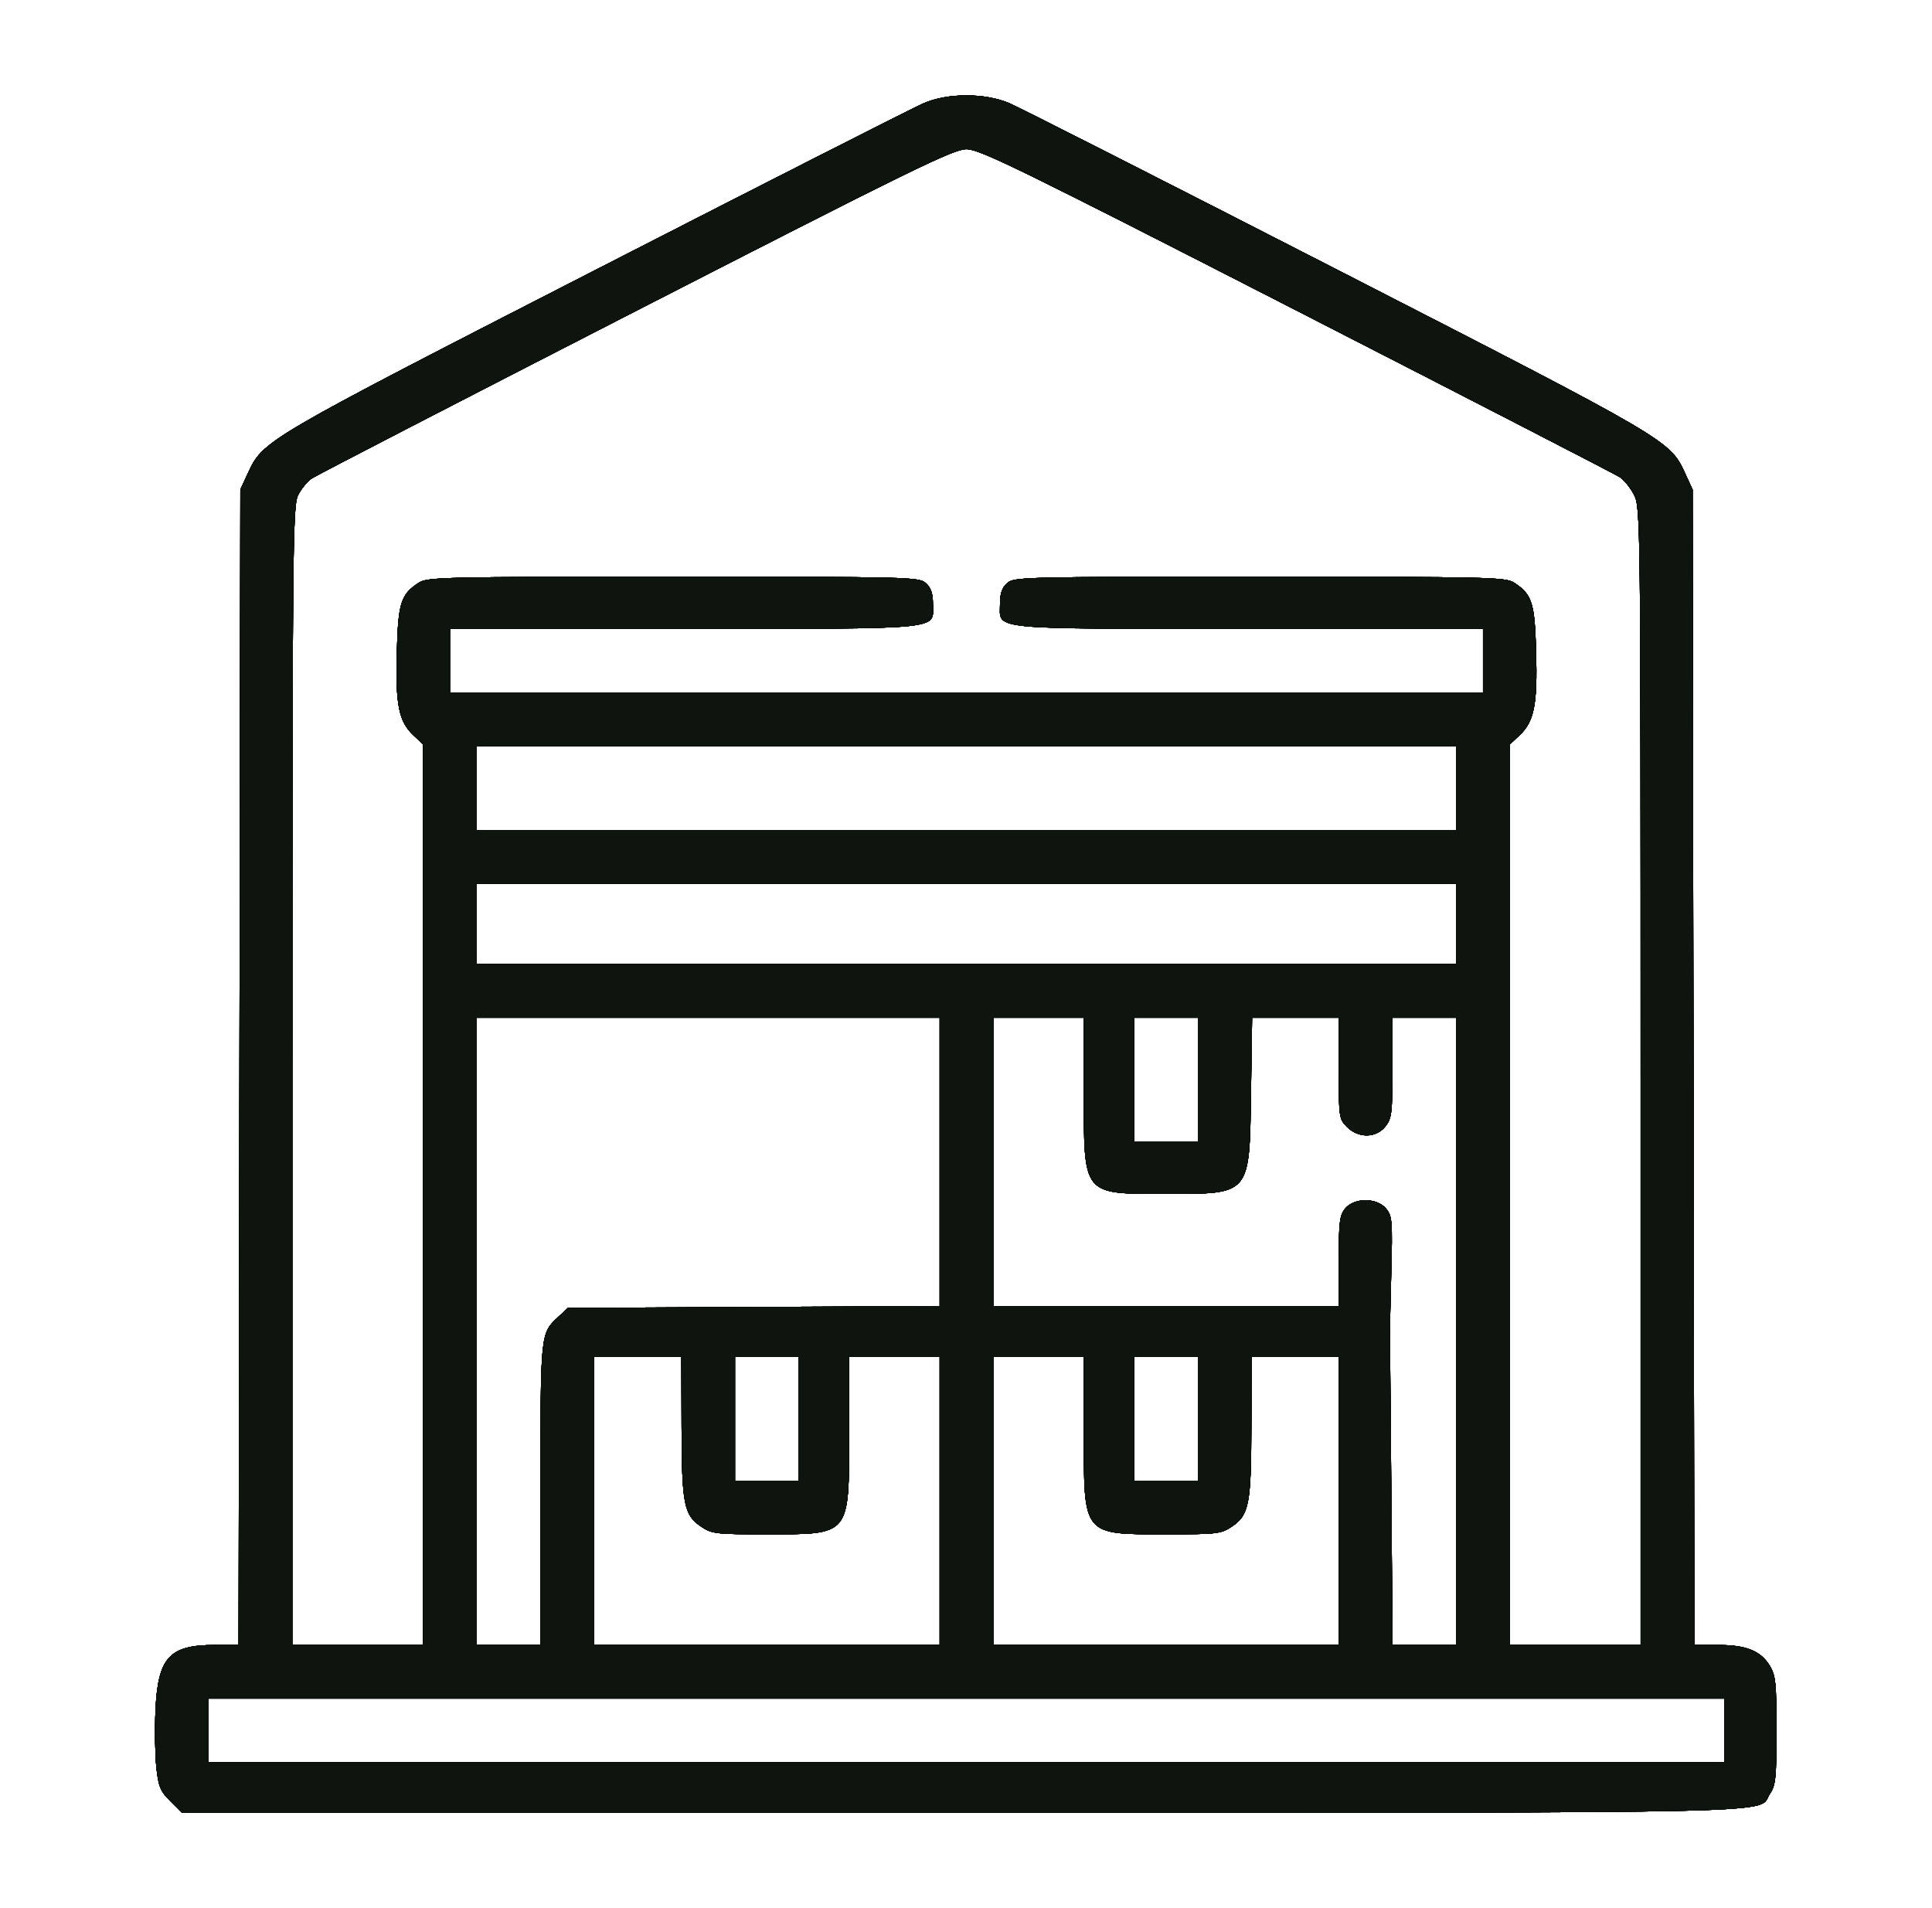
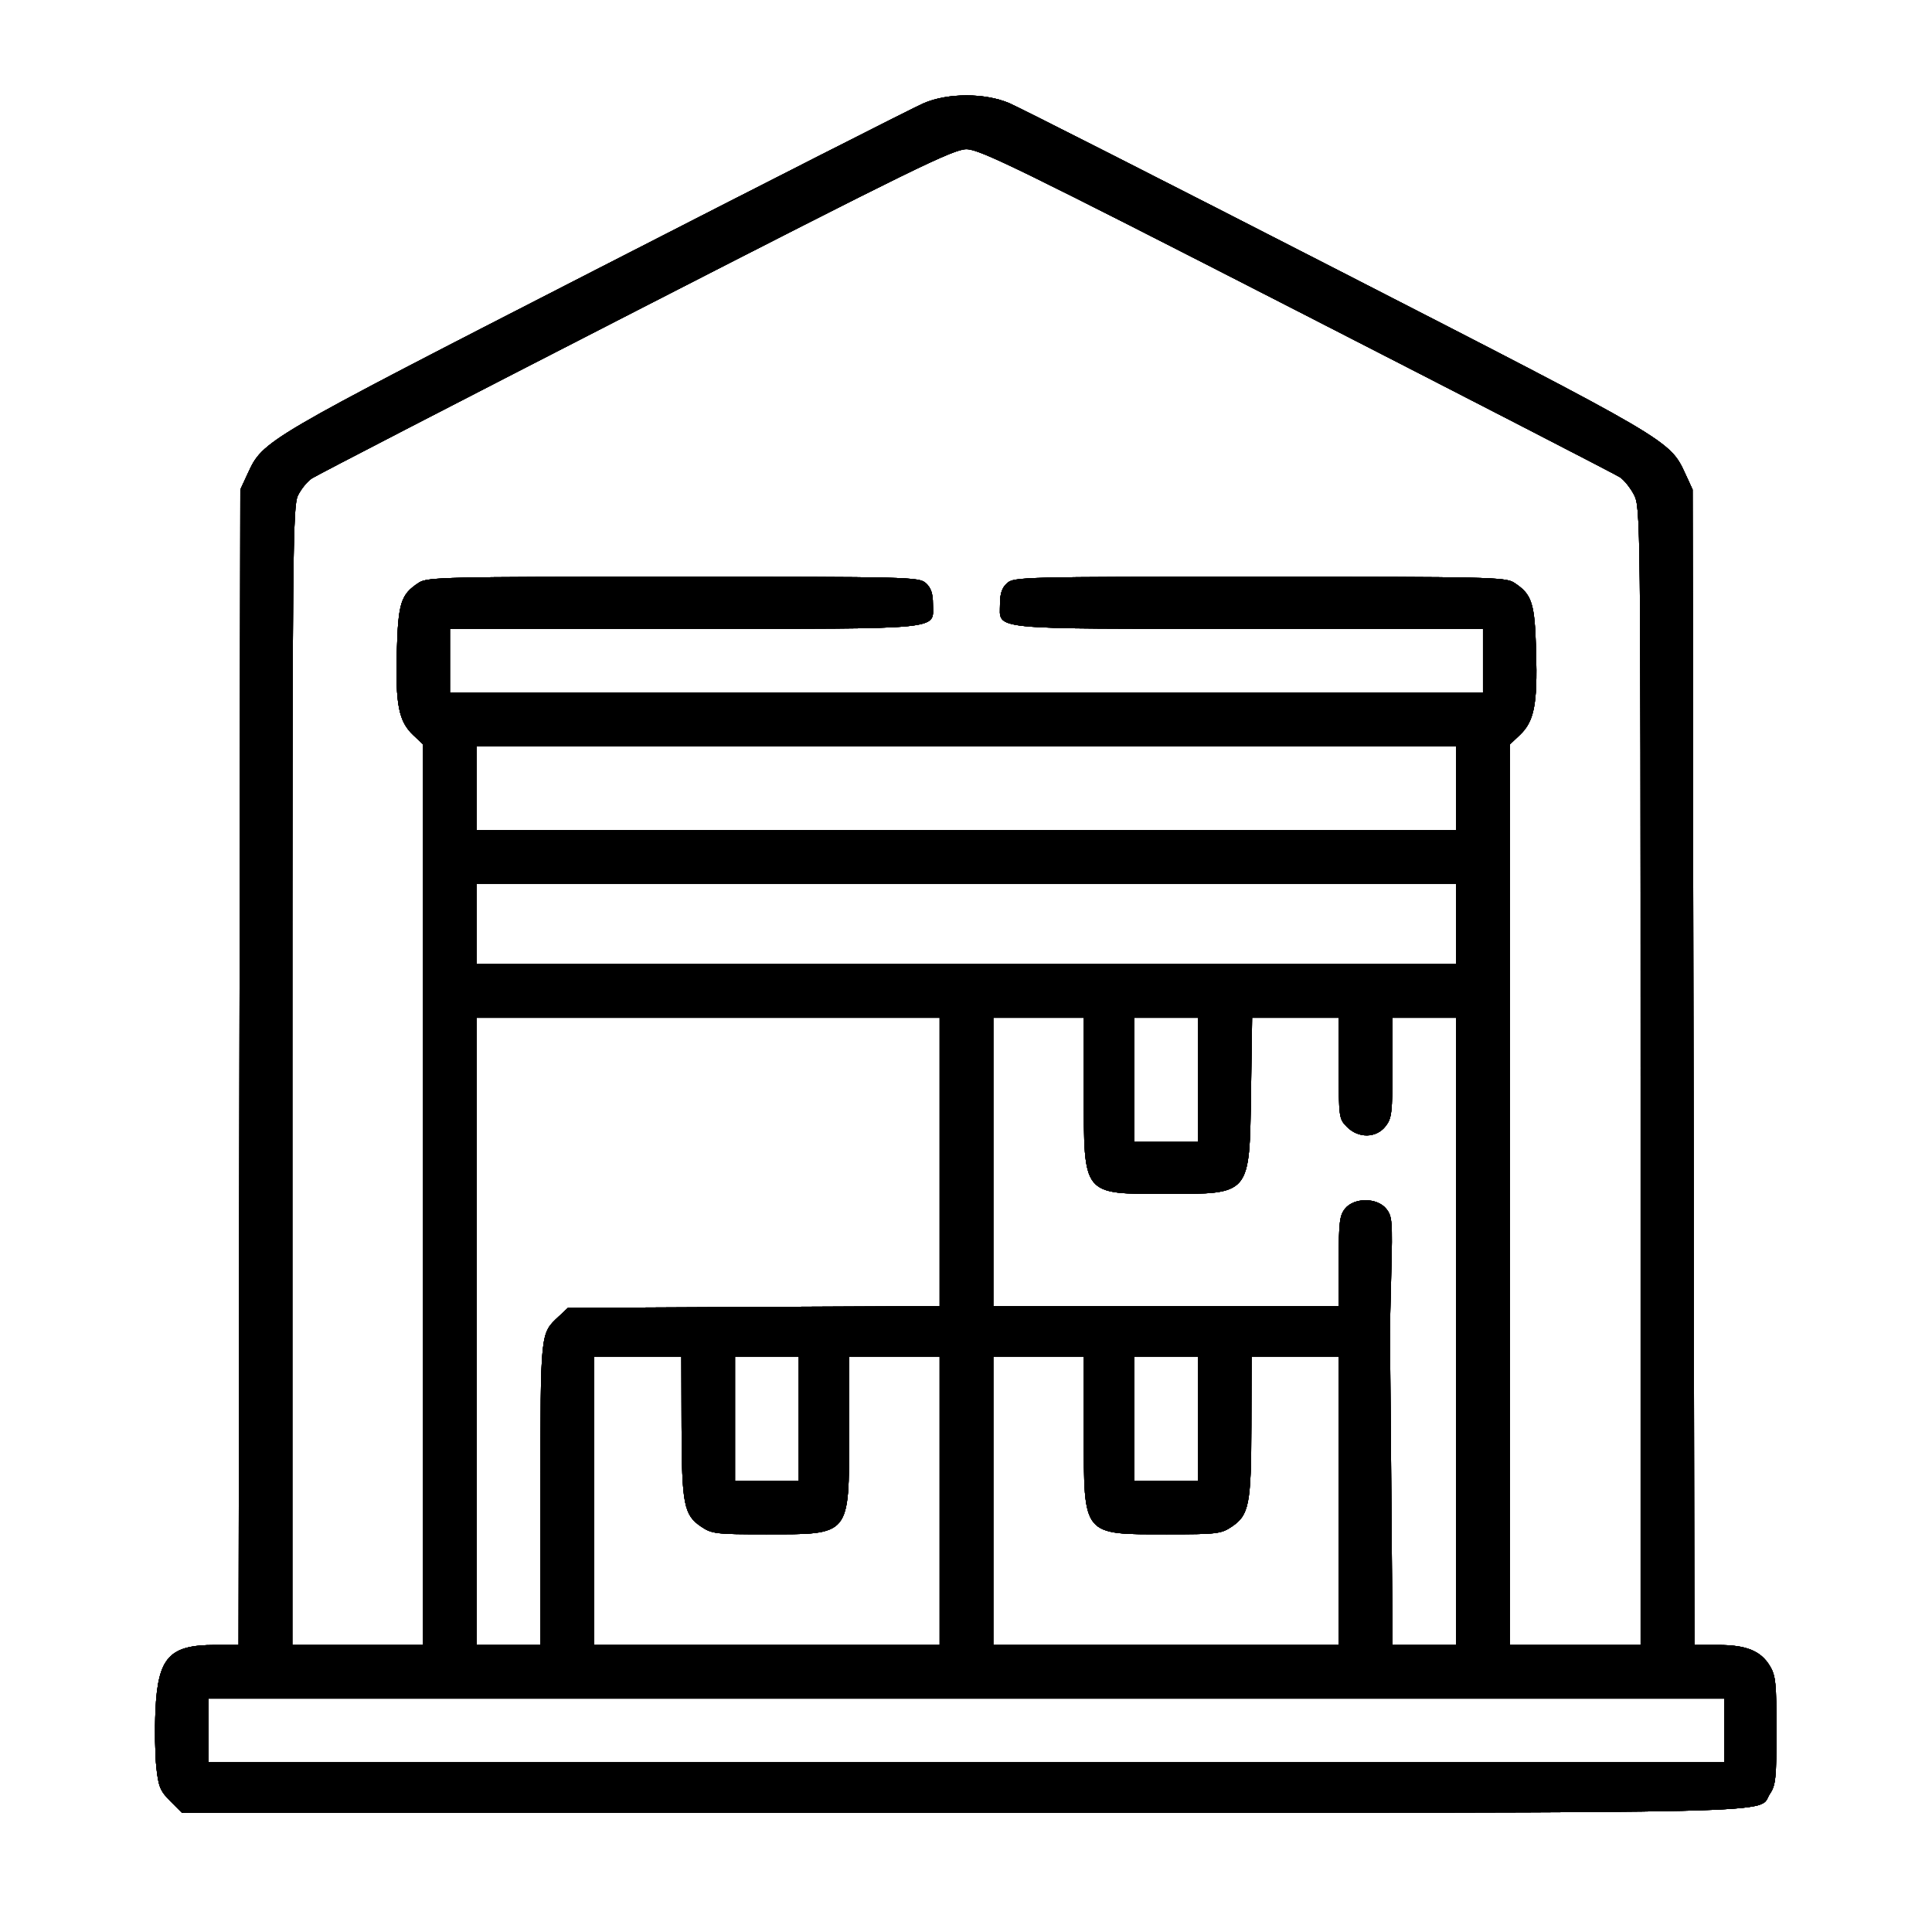
<svg xmlns="http://www.w3.org/2000/svg" width="81" height="80" viewBox="0 0 81 80" fill="none">
  <path fill-rule="evenodd" clip-rule="evenodd" d="M38.734 4.324C38.332 4.495 32.139 7.641 24.971 11.315C10.993 18.48 11.032 18.457 10.383 19.862L10.076 20.526L10.039 44.747L10.003 68.968H9.006C7.092 68.968 6.618 69.494 6.518 71.724C6.483 72.514 6.5 73.58 6.555 74.094C6.642 74.907 6.718 75.093 7.14 75.514L7.625 75.999H40.391C76.196 75.999 73.627 76.06 74.212 75.198C74.446 74.852 74.479 74.532 74.479 72.554C74.479 70.57 74.446 70.25 74.204 69.849C73.819 69.213 73.216 68.968 72.033 68.968H71.037L71 44.747L70.963 20.526L70.657 19.862C70.007 18.456 70.05 18.48 56.075 11.315C48.91 7.641 42.717 4.495 42.311 4.324C41.292 3.892 39.745 3.892 38.734 4.324ZM54.365 13.024C61.638 16.749 67.734 19.89 67.913 20.006C68.091 20.122 68.36 20.458 68.511 20.752C68.778 21.276 68.784 21.801 68.784 45.128V68.968H66.042H63.3V50.09V31.212L63.719 30.816C64.322 30.246 64.463 29.533 64.402 27.336C64.346 25.27 64.236 24.925 63.48 24.43C63.127 24.198 62.405 24.182 52.809 24.182C42.886 24.182 42.507 24.191 42.222 24.45C42.009 24.642 41.926 24.886 41.926 25.32C41.926 26.425 41.284 26.361 52.363 26.361H62.175V27.697V29.033H40.52H18.865V27.697V26.361H28.677C39.756 26.361 39.114 26.425 39.114 25.32C39.114 24.886 39.031 24.642 38.818 24.45C38.532 24.191 38.153 24.182 28.23 24.182C18.634 24.182 17.913 24.198 17.56 24.43C16.803 24.925 16.694 25.27 16.637 27.336C16.577 29.533 16.717 30.246 17.321 30.816L17.74 31.212V50.09V68.968H14.998H12.256V45.12C12.256 23.252 12.275 21.231 12.488 20.782C12.615 20.514 12.879 20.188 13.074 20.058C13.269 19.928 19.382 16.77 26.658 13.04C38.233 7.106 39.965 6.258 40.514 6.255C41.067 6.253 42.705 7.053 54.365 13.024ZM61.05 33.041V34.798H40.52H19.99V33.041V31.283H40.52H61.05V33.041ZM61.05 38.736V40.423H40.52H19.99V38.736V37.048H40.52H61.05V38.736ZM39.395 48.716V54.759L31.602 54.797L23.809 54.836L23.433 55.188C22.647 55.922 22.661 55.785 22.661 62.633V68.968H21.325H19.99V55.821V42.673H29.692H39.395V48.716ZM45.441 45.773C45.441 50.153 45.362 50.055 48.886 50.055C52.447 50.055 52.384 50.13 52.449 45.801L52.495 42.673H54.312H56.128V44.788C56.128 46.847 56.138 46.913 56.473 47.249C56.957 47.733 57.695 47.721 58.087 47.224C58.352 46.887 58.378 46.665 58.378 44.763V42.673H59.714H61.05V55.821V68.968H59.717H58.384L58.331 62.465C58.302 58.888 58.277 55.898 58.274 55.821C58.272 55.743 58.297 54.63 58.33 53.348C58.386 51.199 58.369 50.99 58.118 50.679C57.736 50.207 56.774 50.203 56.394 50.672C56.163 50.958 56.128 51.245 56.128 52.883V54.766H48.886H41.645V48.719V42.673H43.543H45.441V45.773ZM50.222 45.274V47.876H48.886H47.551V45.274V42.673H48.886H50.222V45.274ZM28.575 59.793C28.584 63.074 28.671 63.519 29.397 64.007C29.845 64.308 30.015 64.328 32.111 64.328C35.675 64.328 35.598 64.422 35.598 60.078V56.875H37.496H39.395V62.922V68.968H32.153H24.911V62.922V56.875H26.739H28.567L28.575 59.793ZM33.489 59.477V62.078H32.153H30.817V59.477V56.875H32.153H33.489V59.477ZM45.441 60.078C45.441 64.422 45.364 64.328 48.929 64.328C51.025 64.328 51.195 64.308 51.643 64.007C52.369 63.519 52.455 63.074 52.464 59.793L52.472 56.875H54.3H56.128V62.922V68.968H48.886H41.645V62.922V56.875H43.543H45.441V60.078ZM50.222 59.477V62.078H48.886H47.551V59.477V56.875H48.886H50.222V59.477ZM72.299 72.554V73.89H40.52H8.74V72.554V71.218H40.52H72.299V72.554Z" fill="black" />
  <path fill-rule="evenodd" clip-rule="evenodd" d="M38.734 4.324C38.332 4.495 32.139 7.641 24.971 11.315C10.993 18.48 11.032 18.457 10.383 19.862L10.076 20.526L10.039 44.747L10.003 68.968H9.006C7.092 68.968 6.618 69.494 6.518 71.724C6.483 72.514 6.5 73.58 6.555 74.094C6.642 74.907 6.718 75.093 7.14 75.514L7.625 75.999H40.391C76.196 75.999 73.627 76.06 74.212 75.198C74.446 74.852 74.479 74.532 74.479 72.554C74.479 70.57 74.446 70.25 74.204 69.849C73.819 69.213 73.216 68.968 72.033 68.968H71.037L71 44.747L70.963 20.526L70.657 19.862C70.007 18.456 70.05 18.48 56.075 11.315C48.91 7.641 42.717 4.495 42.311 4.324C41.292 3.892 39.745 3.892 38.734 4.324ZM54.365 13.024C61.638 16.749 67.734 19.89 67.913 20.006C68.091 20.122 68.36 20.458 68.511 20.752C68.778 21.276 68.784 21.801 68.784 45.128V68.968H66.042H63.3V50.09V31.212L63.719 30.816C64.322 30.246 64.463 29.533 64.402 27.336C64.346 25.27 64.236 24.925 63.48 24.43C63.127 24.198 62.405 24.182 52.809 24.182C42.886 24.182 42.507 24.191 42.222 24.45C42.009 24.642 41.926 24.886 41.926 25.32C41.926 26.425 41.284 26.361 52.363 26.361H62.175V27.697V29.033H40.52H18.865V27.697V26.361H28.677C39.756 26.361 39.114 26.425 39.114 25.32C39.114 24.886 39.031 24.642 38.818 24.45C38.532 24.191 38.153 24.182 28.23 24.182C18.634 24.182 17.913 24.198 17.56 24.43C16.803 24.925 16.694 25.27 16.637 27.336C16.577 29.533 16.717 30.246 17.321 30.816L17.74 31.212V50.09V68.968H14.998H12.256V45.12C12.256 23.252 12.275 21.231 12.488 20.782C12.615 20.514 12.879 20.188 13.074 20.058C13.269 19.928 19.382 16.77 26.658 13.04C38.233 7.106 39.965 6.258 40.514 6.255C41.067 6.253 42.705 7.053 54.365 13.024ZM61.05 33.041V34.798H40.52H19.99V33.041V31.283H40.52H61.05V33.041ZM61.05 38.736V40.423H40.52H19.99V38.736V37.048H40.52H61.05V38.736ZM39.395 48.716V54.759L31.602 54.797L23.809 54.836L23.433 55.188C22.647 55.922 22.661 55.785 22.661 62.633V68.968H21.325H19.99V55.821V42.673H29.692H39.395V48.716ZM45.441 45.773C45.441 50.153 45.362 50.055 48.886 50.055C52.447 50.055 52.384 50.13 52.449 45.801L52.495 42.673H54.312H56.128V44.788C56.128 46.847 56.138 46.913 56.473 47.249C56.957 47.733 57.695 47.721 58.087 47.224C58.352 46.887 58.378 46.665 58.378 44.763V42.673H59.714H61.05V55.821V68.968H59.717H58.384L58.331 62.465C58.302 58.888 58.277 55.898 58.274 55.821C58.272 55.743 58.297 54.63 58.33 53.348C58.386 51.199 58.369 50.99 58.118 50.679C57.736 50.207 56.774 50.203 56.394 50.672C56.163 50.958 56.128 51.245 56.128 52.883V54.766H48.886H41.645V48.719V42.673H43.543H45.441V45.773ZM50.222 45.274V47.876H48.886H47.551V45.274V42.673H48.886H50.222V45.274ZM28.575 59.793C28.584 63.074 28.671 63.519 29.397 64.007C29.845 64.308 30.015 64.328 32.111 64.328C35.675 64.328 35.598 64.422 35.598 60.078V56.875H37.496H39.395V62.922V68.968H32.153H24.911V62.922V56.875H26.739H28.567L28.575 59.793ZM33.489 59.477V62.078H32.153H30.817V59.477V56.875H32.153H33.489V59.477ZM45.441 60.078C45.441 64.422 45.364 64.328 48.929 64.328C51.025 64.328 51.195 64.308 51.643 64.007C52.369 63.519 52.455 63.074 52.464 59.793L52.472 56.875H54.3H56.128V62.922V68.968H48.886H41.645V62.922V56.875H43.543H45.441V60.078ZM50.222 59.477V62.078H48.886H47.551V59.477V56.875H48.886H50.222V59.477ZM72.299 72.554V73.89H40.52H8.74V72.554V71.218H40.52H72.299V72.554Z" fill="black" />
  <path fill-rule="evenodd" clip-rule="evenodd" d="M38.734 4.324C38.332 4.495 32.139 7.641 24.971 11.315C10.993 18.48 11.032 18.457 10.383 19.862L10.076 20.526L10.039 44.747L10.003 68.968H9.006C7.092 68.968 6.618 69.494 6.518 71.724C6.483 72.514 6.5 73.58 6.555 74.094C6.642 74.907 6.718 75.093 7.14 75.514L7.625 75.999H40.391C76.196 75.999 73.627 76.06 74.212 75.198C74.446 74.852 74.479 74.532 74.479 72.554C74.479 70.57 74.446 70.25 74.204 69.849C73.819 69.213 73.216 68.968 72.033 68.968H71.037L71 44.747L70.963 20.526L70.657 19.862C70.007 18.456 70.05 18.48 56.075 11.315C48.91 7.641 42.717 4.495 42.311 4.324C41.292 3.892 39.745 3.892 38.734 4.324ZM54.365 13.024C61.638 16.749 67.734 19.89 67.913 20.006C68.091 20.122 68.36 20.458 68.511 20.752C68.778 21.276 68.784 21.801 68.784 45.128V68.968H66.042H63.3V50.09V31.212L63.719 30.816C64.322 30.246 64.463 29.533 64.402 27.336C64.346 25.27 64.236 24.925 63.48 24.43C63.127 24.198 62.405 24.182 52.809 24.182C42.886 24.182 42.507 24.191 42.222 24.45C42.009 24.642 41.926 24.886 41.926 25.32C41.926 26.425 41.284 26.361 52.363 26.361H62.175V27.697V29.033H40.52H18.865V27.697V26.361H28.677C39.756 26.361 39.114 26.425 39.114 25.32C39.114 24.886 39.031 24.642 38.818 24.45C38.532 24.191 38.153 24.182 28.23 24.182C18.634 24.182 17.913 24.198 17.56 24.43C16.803 24.925 16.694 25.27 16.637 27.336C16.577 29.533 16.717 30.246 17.321 30.816L17.74 31.212V50.09V68.968H14.998H12.256V45.12C12.256 23.252 12.275 21.231 12.488 20.782C12.615 20.514 12.879 20.188 13.074 20.058C13.269 19.928 19.382 16.77 26.658 13.04C38.233 7.106 39.965 6.258 40.514 6.255C41.067 6.253 42.705 7.053 54.365 13.024ZM61.05 33.041V34.798H40.52H19.99V33.041V31.283H40.52H61.05V33.041ZM61.05 38.736V40.423H40.52H19.99V38.736V37.048H40.52H61.05V38.736ZM39.395 48.716V54.759L31.602 54.797L23.809 54.836L23.433 55.188C22.647 55.922 22.661 55.785 22.661 62.633V68.968H21.325H19.99V55.821V42.673H29.692H39.395V48.716ZM45.441 45.773C45.441 50.153 45.362 50.055 48.886 50.055C52.447 50.055 52.384 50.13 52.449 45.801L52.495 42.673H54.312H56.128V44.788C56.128 46.847 56.138 46.913 56.473 47.249C56.957 47.733 57.695 47.721 58.087 47.224C58.352 46.887 58.378 46.665 58.378 44.763V42.673H59.714H61.05V55.821V68.968H59.717H58.384L58.331 62.465C58.302 58.888 58.277 55.898 58.274 55.821C58.272 55.743 58.297 54.63 58.33 53.348C58.386 51.199 58.369 50.99 58.118 50.679C57.736 50.207 56.774 50.203 56.394 50.672C56.163 50.958 56.128 51.245 56.128 52.883V54.766H48.886H41.645V48.719V42.673H43.543H45.441V45.773ZM50.222 45.274V47.876H48.886H47.551V45.274V42.673H48.886H50.222V45.274ZM28.575 59.793C28.584 63.074 28.671 63.519 29.397 64.007C29.845 64.308 30.015 64.328 32.111 64.328C35.675 64.328 35.598 64.422 35.598 60.078V56.875H37.496H39.395V62.922V68.968H32.153H24.911V62.922V56.875H26.739H28.567L28.575 59.793ZM33.489 59.477V62.078H32.153H30.817V59.477V56.875H32.153H33.489V59.477ZM45.441 60.078C45.441 64.422 45.364 64.328 48.929 64.328C51.025 64.328 51.195 64.308 51.643 64.007C52.369 63.519 52.455 63.074 52.464 59.793L52.472 56.875H54.3H56.128V62.922V68.968H48.886H41.645V62.922V56.875H43.543H45.441V60.078ZM50.222 59.477V62.078H48.886H47.551V59.477V56.875H48.886H50.222V59.477ZM72.299 72.554V73.89H40.52H8.74V72.554V71.218H40.52H72.299V72.554Z" fill="black" />
  <path fill-rule="evenodd" clip-rule="evenodd" d="M38.734 4.324C38.332 4.495 32.139 7.641 24.971 11.315C10.993 18.48 11.032 18.457 10.383 19.862L10.076 20.526L10.039 44.747L10.003 68.968H9.006C7.092 68.968 6.618 69.494 6.518 71.724C6.483 72.514 6.5 73.58 6.555 74.094C6.642 74.907 6.718 75.093 7.14 75.514L7.625 75.999H40.391C76.196 75.999 73.627 76.06 74.212 75.198C74.446 74.852 74.479 74.532 74.479 72.554C74.479 70.57 74.446 70.25 74.204 69.849C73.819 69.213 73.216 68.968 72.033 68.968H71.037L71 44.747L70.963 20.526L70.657 19.862C70.007 18.456 70.05 18.48 56.075 11.315C48.91 7.641 42.717 4.495 42.311 4.324C41.292 3.892 39.745 3.892 38.734 4.324ZM54.365 13.024C61.638 16.749 67.734 19.89 67.913 20.006C68.091 20.122 68.36 20.458 68.511 20.752C68.778 21.276 68.784 21.801 68.784 45.128V68.968H66.042H63.3V50.09V31.212L63.719 30.816C64.322 30.246 64.463 29.533 64.402 27.336C64.346 25.27 64.236 24.925 63.48 24.43C63.127 24.198 62.405 24.182 52.809 24.182C42.886 24.182 42.507 24.191 42.222 24.45C42.009 24.642 41.926 24.886 41.926 25.32C41.926 26.425 41.284 26.361 52.363 26.361H62.175V27.697V29.033H40.52H18.865V27.697V26.361H28.677C39.756 26.361 39.114 26.425 39.114 25.32C39.114 24.886 39.031 24.642 38.818 24.45C38.532 24.191 38.153 24.182 28.23 24.182C18.634 24.182 17.913 24.198 17.56 24.43C16.803 24.925 16.694 25.27 16.637 27.336C16.577 29.533 16.717 30.246 17.321 30.816L17.74 31.212V50.09V68.968H14.998H12.256V45.12C12.256 23.252 12.275 21.231 12.488 20.782C12.615 20.514 12.879 20.188 13.074 20.058C13.269 19.928 19.382 16.77 26.658 13.04C38.233 7.106 39.965 6.258 40.514 6.255C41.067 6.253 42.705 7.053 54.365 13.024ZM61.05 33.041V34.798H40.52H19.99V33.041V31.283H40.52H61.05V33.041ZM61.05 38.736V40.423H40.52H19.99V38.736V37.048H40.52H61.05V38.736ZM39.395 48.716V54.759L31.602 54.797L23.809 54.836L23.433 55.188C22.647 55.922 22.661 55.785 22.661 62.633V68.968H21.325H19.99V55.821V42.673H29.692H39.395V48.716ZM45.441 45.773C45.441 50.153 45.362 50.055 48.886 50.055C52.447 50.055 52.384 50.13 52.449 45.801L52.495 42.673H54.312H56.128V44.788C56.128 46.847 56.138 46.913 56.473 47.249C56.957 47.733 57.695 47.721 58.087 47.224C58.352 46.887 58.378 46.665 58.378 44.763V42.673H59.714H61.05V55.821V68.968H59.717H58.384L58.331 62.465C58.302 58.888 58.277 55.898 58.274 55.821C58.272 55.743 58.297 54.63 58.33 53.348C58.386 51.199 58.369 50.99 58.118 50.679C57.736 50.207 56.774 50.203 56.394 50.672C56.163 50.958 56.128 51.245 56.128 52.883V54.766H48.886H41.645V48.719V42.673H43.543H45.441V45.773ZM50.222 45.274V47.876H48.886H47.551V45.274V42.673H48.886H50.222V45.274ZM28.575 59.793C28.584 63.074 28.671 63.519 29.397 64.007C29.845 64.308 30.015 64.328 32.111 64.328C35.675 64.328 35.598 64.422 35.598 60.078V56.875H37.496H39.395V62.922V68.968H32.153H24.911V62.922V56.875H26.739H28.567L28.575 59.793ZM33.489 59.477V62.078H32.153H30.817V59.477V56.875H32.153H33.489V59.477ZM45.441 60.078C45.441 64.422 45.364 64.328 48.929 64.328C51.025 64.328 51.195 64.308 51.643 64.007C52.369 63.519 52.455 63.074 52.464 59.793L52.472 56.875H54.3H56.128V62.922V68.968H48.886H41.645V62.922V56.875H43.543H45.441V60.078ZM50.222 59.477V62.078H48.886H47.551V59.477V56.875H48.886H50.222V59.477ZM72.299 72.554V73.89H40.52H8.74V72.554V71.218H40.52H72.299V72.554Z" fill="black" />
-   <path fill-rule="evenodd" clip-rule="evenodd" d="M38.734 4.324C38.332 4.495 32.139 7.641 24.971 11.315C10.993 18.48 11.032 18.457 10.383 19.862L10.076 20.526L10.039 44.747L10.003 68.968H9.006C7.092 68.968 6.618 69.494 6.518 71.724C6.483 72.514 6.5 73.58 6.555 74.094C6.642 74.907 6.718 75.093 7.14 75.514L7.625 75.999H40.391C76.196 75.999 73.627 76.06 74.212 75.198C74.446 74.852 74.479 74.532 74.479 72.554C74.479 70.57 74.446 70.25 74.204 69.849C73.819 69.213 73.216 68.968 72.033 68.968H71.037L71 44.747L70.963 20.526L70.657 19.862C70.007 18.456 70.05 18.48 56.075 11.315C48.91 7.641 42.717 4.495 42.311 4.324C41.292 3.892 39.745 3.892 38.734 4.324ZM54.365 13.024C61.638 16.749 67.734 19.89 67.913 20.006C68.091 20.122 68.36 20.458 68.511 20.752C68.778 21.276 68.784 21.801 68.784 45.128V68.968H66.042H63.3V50.09V31.212L63.719 30.816C64.322 30.246 64.463 29.533 64.402 27.336C64.346 25.27 64.236 24.925 63.48 24.43C63.127 24.198 62.405 24.182 52.809 24.182C42.886 24.182 42.507 24.191 42.222 24.45C42.009 24.642 41.926 24.886 41.926 25.32C41.926 26.425 41.284 26.361 52.363 26.361H62.175V27.697V29.033H40.52H18.865V27.697V26.361H28.677C39.756 26.361 39.114 26.425 39.114 25.32C39.114 24.886 39.031 24.642 38.818 24.45C38.532 24.191 38.153 24.182 28.23 24.182C18.634 24.182 17.913 24.198 17.56 24.43C16.803 24.925 16.694 25.27 16.637 27.336C16.577 29.533 16.717 30.246 17.321 30.816L17.74 31.212V50.09V68.968H14.998H12.256V45.12C12.256 23.252 12.275 21.231 12.488 20.782C12.615 20.514 12.879 20.188 13.074 20.058C13.269 19.928 19.382 16.77 26.658 13.04C38.233 7.106 39.965 6.258 40.514 6.255C41.067 6.253 42.705 7.053 54.365 13.024ZM61.05 33.041V34.798H40.52H19.99V33.041V31.283H40.52H61.05V33.041ZM61.05 38.736V40.423H40.52H19.99V38.736V37.048H40.52H61.05V38.736ZM39.395 48.716V54.759L31.602 54.797L23.809 54.836L23.433 55.188C22.647 55.922 22.661 55.785 22.661 62.633V68.968H21.325H19.99V55.821V42.673H29.692H39.395V48.716ZM45.441 45.773C45.441 50.153 45.362 50.055 48.886 50.055C52.447 50.055 52.384 50.13 52.449 45.801L52.495 42.673H54.312H56.128V44.788C56.128 46.847 56.138 46.913 56.473 47.249C56.957 47.733 57.695 47.721 58.087 47.224C58.352 46.887 58.378 46.665 58.378 44.763V42.673H59.714H61.05V55.821V68.968H59.717H58.384L58.331 62.465C58.302 58.888 58.277 55.898 58.274 55.821C58.272 55.743 58.297 54.63 58.33 53.348C58.386 51.199 58.369 50.99 58.118 50.679C57.736 50.207 56.774 50.203 56.394 50.672C56.163 50.958 56.128 51.245 56.128 52.883V54.766H48.886H41.645V48.719V42.673H43.543H45.441V45.773ZM50.222 45.274V47.876H48.886H47.551V45.274V42.673H48.886H50.222V45.274ZM28.575 59.793C28.584 63.074 28.671 63.519 29.397 64.007C29.845 64.308 30.015 64.328 32.111 64.328C35.675 64.328 35.598 64.422 35.598 60.078V56.875H37.496H39.395V62.922V68.968H32.153H24.911V62.922V56.875H26.739H28.567L28.575 59.793ZM33.489 59.477V62.078H32.153H30.817V59.477V56.875H32.153H33.489V59.477ZM45.441 60.078C45.441 64.422 45.364 64.328 48.929 64.328C51.025 64.328 51.195 64.308 51.643 64.007C52.369 63.519 52.455 63.074 52.464 59.793L52.472 56.875H54.3H56.128V62.922V68.968H48.886H41.645V62.922V56.875H43.543H45.441V60.078ZM50.222 59.477V62.078H48.886H47.551V59.477V56.875H48.886H50.222V59.477ZM72.299 72.554V73.89H40.52H8.74V72.554V71.218H40.52H72.299V72.554Z" fill="black" />
-   <path fill-rule="evenodd" clip-rule="evenodd" d="M38.734 4.324C38.332 4.495 32.139 7.641 24.971 11.315C10.993 18.48 11.032 18.457 10.383 19.862L10.076 20.526L10.039 44.747L10.003 68.968H9.006C7.092 68.968 6.618 69.494 6.518 71.724C6.483 72.514 6.5 73.58 6.555 74.094C6.642 74.907 6.718 75.093 7.14 75.514L7.625 75.999H40.391C76.196 75.999 73.627 76.06 74.212 75.198C74.446 74.852 74.479 74.532 74.479 72.554C74.479 70.57 74.446 70.25 74.204 69.849C73.819 69.213 73.216 68.968 72.033 68.968H71.037L71 44.747L70.963 20.526L70.657 19.862C70.007 18.456 70.05 18.48 56.075 11.315C48.91 7.641 42.717 4.495 42.311 4.324C41.292 3.892 39.745 3.892 38.734 4.324ZM54.365 13.024C61.638 16.749 67.734 19.89 67.913 20.006C68.091 20.122 68.36 20.458 68.511 20.752C68.778 21.276 68.784 21.801 68.784 45.128V68.968H66.042H63.3V50.09V31.212L63.719 30.816C64.322 30.246 64.463 29.533 64.402 27.336C64.346 25.27 64.236 24.925 63.48 24.43C63.127 24.198 62.405 24.182 52.809 24.182C42.886 24.182 42.507 24.191 42.222 24.45C42.009 24.642 41.926 24.886 41.926 25.32C41.926 26.425 41.284 26.361 52.363 26.361H62.175V27.697V29.033H40.52H18.865V27.697V26.361H28.677C39.756 26.361 39.114 26.425 39.114 25.32C39.114 24.886 39.031 24.642 38.818 24.45C38.532 24.191 38.153 24.182 28.23 24.182C18.634 24.182 17.913 24.198 17.56 24.43C16.803 24.925 16.694 25.27 16.637 27.336C16.577 29.533 16.717 30.246 17.321 30.816L17.74 31.212V50.09V68.968H14.998H12.256V45.12C12.256 23.252 12.275 21.231 12.488 20.782C12.615 20.514 12.879 20.188 13.074 20.058C13.269 19.928 19.382 16.77 26.658 13.04C38.233 7.106 39.965 6.258 40.514 6.255C41.067 6.253 42.705 7.053 54.365 13.024ZM61.05 33.041V34.798H40.52H19.99V33.041V31.283H40.52H61.05V33.041ZM61.05 38.736V40.423H40.52H19.99V38.736V37.048H40.52H61.05V38.736ZM39.395 48.716V54.759L31.602 54.797L23.809 54.836L23.433 55.188C22.647 55.922 22.661 55.785 22.661 62.633V68.968H21.325H19.99V55.821V42.673H29.692H39.395V48.716ZM45.441 45.773C45.441 50.153 45.362 50.055 48.886 50.055C52.447 50.055 52.384 50.13 52.449 45.801L52.495 42.673H54.312H56.128V44.788C56.128 46.847 56.138 46.913 56.473 47.249C56.957 47.733 57.695 47.721 58.087 47.224C58.352 46.887 58.378 46.665 58.378 44.763V42.673H59.714H61.05V55.821V68.968H59.717H58.384L58.331 62.465C58.302 58.888 58.277 55.898 58.274 55.821C58.272 55.743 58.297 54.63 58.33 53.348C58.386 51.199 58.369 50.99 58.118 50.679C57.736 50.207 56.774 50.203 56.394 50.672C56.163 50.958 56.128 51.245 56.128 52.883V54.766H48.886H41.645V48.719V42.673H43.543H45.441V45.773ZM50.222 45.274V47.876H48.886H47.551V45.274V42.673H48.886H50.222V45.274ZM28.575 59.793C28.584 63.074 28.671 63.519 29.397 64.007C29.845 64.308 30.015 64.328 32.111 64.328C35.675 64.328 35.598 64.422 35.598 60.078V56.875H37.496H39.395V62.922V68.968H32.153H24.911V62.922V56.875H26.739H28.567L28.575 59.793ZM33.489 59.477V62.078H32.153H30.817V59.477V56.875H32.153H33.489V59.477ZM45.441 60.078C45.441 64.422 45.364 64.328 48.929 64.328C51.025 64.328 51.195 64.308 51.643 64.007C52.369 63.519 52.455 63.074 52.464 59.793L52.472 56.875H54.3H56.128V62.922V68.968H48.886H41.645V62.922V56.875H43.543H45.441V60.078ZM50.222 59.477V62.078H48.886H47.551V59.477V56.875H48.886H50.222V59.477ZM72.299 72.554V73.89H40.52H8.74V72.554V71.218H40.52H72.299V72.554Z" fill="black" />
-   <path fill-rule="evenodd" clip-rule="evenodd" d="M38.734 4.324C38.332 4.495 32.139 7.641 24.971 11.315C10.993 18.48 11.032 18.457 10.383 19.862L10.076 20.526L10.039 44.747L10.003 68.968H9.006C7.092 68.968 6.618 69.494 6.518 71.724C6.483 72.514 6.5 73.58 6.555 74.094C6.642 74.907 6.718 75.093 7.14 75.514L7.625 75.999H40.391C76.196 75.999 73.627 76.06 74.212 75.198C74.446 74.852 74.479 74.532 74.479 72.554C74.479 70.57 74.446 70.25 74.204 69.849C73.819 69.213 73.216 68.968 72.033 68.968H71.037L71 44.747L70.963 20.526L70.657 19.862C70.007 18.456 70.05 18.48 56.075 11.315C48.91 7.641 42.717 4.495 42.311 4.324C41.292 3.892 39.745 3.892 38.734 4.324ZM54.365 13.024C61.638 16.749 67.734 19.89 67.913 20.006C68.091 20.122 68.36 20.458 68.511 20.752C68.778 21.276 68.784 21.801 68.784 45.128V68.968H66.042H63.3V50.09V31.212L63.719 30.816C64.322 30.246 64.463 29.533 64.402 27.336C64.346 25.27 64.236 24.925 63.48 24.43C63.127 24.198 62.405 24.182 52.809 24.182C42.886 24.182 42.507 24.191 42.222 24.45C42.009 24.642 41.926 24.886 41.926 25.32C41.926 26.425 41.284 26.361 52.363 26.361H62.175V27.697V29.033H40.52H18.865V27.697V26.361H28.677C39.756 26.361 39.114 26.425 39.114 25.32C39.114 24.886 39.031 24.642 38.818 24.45C38.532 24.191 38.153 24.182 28.23 24.182C18.634 24.182 17.913 24.198 17.56 24.43C16.803 24.925 16.694 25.27 16.637 27.336C16.577 29.533 16.717 30.246 17.321 30.816L17.74 31.212V50.09V68.968H14.998H12.256V45.12C12.256 23.252 12.275 21.231 12.488 20.782C12.615 20.514 12.879 20.188 13.074 20.058C13.269 19.928 19.382 16.77 26.658 13.04C38.233 7.106 39.965 6.258 40.514 6.255C41.067 6.253 42.705 7.053 54.365 13.024ZM61.05 33.041V34.798H40.52H19.99V33.041V31.283H40.52H61.05V33.041ZM61.05 38.736V40.423H40.52H19.99V38.736V37.048H40.52H61.05V38.736ZM39.395 48.716V54.759L31.602 54.797L23.809 54.836L23.433 55.188C22.647 55.922 22.661 55.785 22.661 62.633V68.968H21.325H19.99V55.821V42.673H29.692H39.395V48.716ZM45.441 45.773C45.441 50.153 45.362 50.055 48.886 50.055C52.447 50.055 52.384 50.13 52.449 45.801L52.495 42.673H54.312H56.128V44.788C56.128 46.847 56.138 46.913 56.473 47.249C56.957 47.733 57.695 47.721 58.087 47.224C58.352 46.887 58.378 46.665 58.378 44.763V42.673H59.714H61.05V55.821V68.968H59.717H58.384L58.331 62.465C58.302 58.888 58.277 55.898 58.274 55.821C58.272 55.743 58.297 54.63 58.33 53.348C58.386 51.199 58.369 50.99 58.118 50.679C57.736 50.207 56.774 50.203 56.394 50.672C56.163 50.958 56.128 51.245 56.128 52.883V54.766H48.886H41.645V48.719V42.673H43.543H45.441V45.773ZM50.222 45.274V47.876H48.886H47.551V45.274V42.673H48.886H50.222V45.274ZM28.575 59.793C28.584 63.074 28.671 63.519 29.397 64.007C29.845 64.308 30.015 64.328 32.111 64.328C35.675 64.328 35.598 64.422 35.598 60.078V56.875H37.496H39.395V62.922V68.968H32.153H24.911V62.922V56.875H26.739H28.567L28.575 59.793ZM33.489 59.477V62.078H32.153H30.817V59.477V56.875H32.153H33.489V59.477ZM45.441 60.078C45.441 64.422 45.364 64.328 48.929 64.328C51.025 64.328 51.195 64.308 51.643 64.007C52.369 63.519 52.455 63.074 52.464 59.793L52.472 56.875H54.3H56.128V62.922V68.968H48.886H41.645V62.922V56.875H43.543H45.441V60.078ZM50.222 59.477V62.078H48.886H47.551V59.477V56.875H48.886H50.222V59.477ZM72.299 72.554V73.89H40.52H8.74V72.554V71.218H40.52H72.299V72.554Z" fill="black" />
-   <path fill-rule="evenodd" clip-rule="evenodd" d="M38.734 4.324C38.332 4.495 32.139 7.641 24.971 11.315C10.993 18.48 11.032 18.457 10.383 19.862L10.076 20.526L10.039 44.747L10.003 68.968H9.006C7.092 68.968 6.618 69.494 6.518 71.724C6.483 72.514 6.5 73.58 6.555 74.094C6.642 74.907 6.718 75.093 7.14 75.514L7.625 75.999H40.391C76.196 75.999 73.627 76.06 74.212 75.198C74.446 74.852 74.479 74.532 74.479 72.554C74.479 70.57 74.446 70.25 74.204 69.849C73.819 69.213 73.216 68.968 72.033 68.968H71.037L71 44.747L70.963 20.526L70.657 19.862C70.007 18.456 70.05 18.48 56.075 11.315C48.91 7.641 42.717 4.495 42.311 4.324C41.292 3.892 39.745 3.892 38.734 4.324ZM54.365 13.024C61.638 16.749 67.734 19.89 67.913 20.006C68.091 20.122 68.36 20.458 68.511 20.752C68.778 21.276 68.784 21.801 68.784 45.128V68.968H66.042H63.3V50.09V31.212L63.719 30.816C64.322 30.246 64.463 29.533 64.402 27.336C64.346 25.27 64.236 24.925 63.48 24.43C63.127 24.198 62.405 24.182 52.809 24.182C42.886 24.182 42.507 24.191 42.222 24.45C42.009 24.642 41.926 24.886 41.926 25.32C41.926 26.425 41.284 26.361 52.363 26.361H62.175V27.697V29.033H40.52H18.865V27.697V26.361H28.677C39.756 26.361 39.114 26.425 39.114 25.32C39.114 24.886 39.031 24.642 38.818 24.45C38.532 24.191 38.153 24.182 28.23 24.182C18.634 24.182 17.913 24.198 17.56 24.43C16.803 24.925 16.694 25.27 16.637 27.336C16.577 29.533 16.717 30.246 17.321 30.816L17.74 31.212V50.09V68.968H14.998H12.256V45.12C12.256 23.252 12.275 21.231 12.488 20.782C12.615 20.514 12.879 20.188 13.074 20.058C13.269 19.928 19.382 16.77 26.658 13.04C38.233 7.106 39.965 6.258 40.514 6.255C41.067 6.253 42.705 7.053 54.365 13.024ZM61.05 33.041V34.798H40.52H19.99V33.041V31.283H40.52H61.05V33.041ZM61.05 38.736V40.423H40.52H19.99V38.736V37.048H40.52H61.05V38.736ZM39.395 48.716V54.759L31.602 54.797L23.809 54.836L23.433 55.188C22.647 55.922 22.661 55.785 22.661 62.633V68.968H21.325H19.99V55.821V42.673H29.692H39.395V48.716ZM45.441 45.773C45.441 50.153 45.362 50.055 48.886 50.055C52.447 50.055 52.384 50.13 52.449 45.801L52.495 42.673H54.312H56.128V44.788C56.128 46.847 56.138 46.913 56.473 47.249C56.957 47.733 57.695 47.721 58.087 47.224C58.352 46.887 58.378 46.665 58.378 44.763V42.673H59.714H61.05V55.821V68.968H59.717H58.384L58.331 62.465C58.302 58.888 58.277 55.898 58.274 55.821C58.272 55.743 58.297 54.63 58.33 53.348C58.386 51.199 58.369 50.99 58.118 50.679C57.736 50.207 56.774 50.203 56.394 50.672C56.163 50.958 56.128 51.245 56.128 52.883V54.766H48.886H41.645V48.719V42.673H43.543H45.441V45.773ZM50.222 45.274V47.876H48.886H47.551V45.274V42.673H48.886H50.222V45.274ZM28.575 59.793C28.584 63.074 28.671 63.519 29.397 64.007C29.845 64.308 30.015 64.328 32.111 64.328C35.675 64.328 35.598 64.422 35.598 60.078V56.875H37.496H39.395V62.922V68.968H32.153H24.911V62.922V56.875H26.739H28.567L28.575 59.793ZM33.489 59.477V62.078H32.153H30.817V59.477V56.875H32.153H33.489V59.477ZM45.441 60.078C45.441 64.422 45.364 64.328 48.929 64.328C51.025 64.328 51.195 64.308 51.643 64.007C52.369 63.519 52.455 63.074 52.464 59.793L52.472 56.875H54.3H56.128V62.922V68.968H48.886H41.645V62.922V56.875H43.543H45.441V60.078ZM50.222 59.477V62.078H48.886H47.551V59.477V56.875H48.886H50.222V59.477ZM72.299 72.554V73.89H40.52H8.74V72.554V71.218H40.52H72.299V72.554Z" fill="#0D150E" />
+   <path fill-rule="evenodd" clip-rule="evenodd" d="M38.734 4.324C38.332 4.495 32.139 7.641 24.971 11.315C10.993 18.48 11.032 18.457 10.383 19.862L10.076 20.526L10.039 44.747L10.003 68.968H9.006C7.092 68.968 6.618 69.494 6.518 71.724C6.483 72.514 6.5 73.58 6.555 74.094C6.642 74.907 6.718 75.093 7.14 75.514L7.625 75.999H40.391C76.196 75.999 73.627 76.06 74.212 75.198C74.446 74.852 74.479 74.532 74.479 72.554C74.479 70.57 74.446 70.25 74.204 69.849C73.819 69.213 73.216 68.968 72.033 68.968H71.037L71 44.747L70.963 20.526L70.657 19.862C70.007 18.456 70.05 18.48 56.075 11.315C48.91 7.641 42.717 4.495 42.311 4.324C41.292 3.892 39.745 3.892 38.734 4.324ZM54.365 13.024C61.638 16.749 67.734 19.89 67.913 20.006C68.091 20.122 68.36 20.458 68.511 20.752C68.778 21.276 68.784 21.801 68.784 45.128V68.968H66.042H63.3V50.09V31.212L63.719 30.816C64.322 30.246 64.463 29.533 64.402 27.336C64.346 25.27 64.236 24.925 63.48 24.43C63.127 24.198 62.405 24.182 52.809 24.182C42.886 24.182 42.507 24.191 42.222 24.45C42.009 24.642 41.926 24.886 41.926 25.32C41.926 26.425 41.284 26.361 52.363 26.361H62.175V27.697V29.033H40.52H18.865V27.697V26.361H28.677C39.756 26.361 39.114 26.425 39.114 25.32C39.114 24.886 39.031 24.642 38.818 24.45C38.532 24.191 38.153 24.182 28.23 24.182C18.634 24.182 17.913 24.198 17.56 24.43C16.803 24.925 16.694 25.27 16.637 27.336C16.577 29.533 16.717 30.246 17.321 30.816L17.74 31.212V50.09V68.968H14.998H12.256V45.12C12.256 23.252 12.275 21.231 12.488 20.782C12.615 20.514 12.879 20.188 13.074 20.058C13.269 19.928 19.382 16.77 26.658 13.04C38.233 7.106 39.965 6.258 40.514 6.255C41.067 6.253 42.705 7.053 54.365 13.024ZM61.05 33.041V34.798H40.52H19.99V33.041V31.283H40.52H61.05V33.041ZM61.05 38.736V40.423H40.52H19.99V38.736V37.048H40.52H61.05V38.736ZM39.395 48.716V54.759L31.602 54.797L23.809 54.836L23.433 55.188C22.647 55.922 22.661 55.785 22.661 62.633V68.968H21.325H19.99V55.821V42.673H29.692H39.395V48.716ZM45.441 45.773C45.441 50.153 45.362 50.055 48.886 50.055C52.447 50.055 52.384 50.13 52.449 45.801L52.495 42.673H54.312H56.128V44.788C56.128 46.847 56.138 46.913 56.473 47.249C56.957 47.733 57.695 47.721 58.087 47.224C58.352 46.887 58.378 46.665 58.378 44.763V42.673H59.714H61.05V55.821V68.968H59.717H58.384L58.331 62.465C58.302 58.888 58.277 55.898 58.274 55.821C58.272 55.743 58.297 54.63 58.33 53.348C58.386 51.199 58.369 50.99 58.118 50.679C57.736 50.207 56.774 50.203 56.394 50.672C56.163 50.958 56.128 51.245 56.128 52.883V54.766H48.886H41.645V48.719V42.673H43.543H45.441V45.773ZM50.222 45.274V47.876H48.886H47.551V45.274V42.673H48.886H50.222V45.274ZM28.575 59.793C28.584 63.074 28.671 63.519 29.397 64.007C29.845 64.308 30.015 64.328 32.111 64.328C35.675 64.328 35.598 64.422 35.598 60.078V56.875H37.496H39.395V62.922V68.968H32.153H24.911V62.922V56.875H26.739H28.567L28.575 59.793ZM33.489 59.477V62.078H32.153H30.817V59.477V56.875H32.153H33.489V59.477ZM45.441 60.078C45.441 64.422 45.364 64.328 48.929 64.328C51.025 64.328 51.195 64.308 51.643 64.007C52.369 63.519 52.455 63.074 52.464 59.793L52.472 56.875H54.3H56.128V62.922V68.968H48.886H41.645V62.922V56.875H43.543H45.441V60.078ZM50.222 59.477V62.078H48.886H47.551V59.477V56.875H48.886H50.222V59.477ZM72.299 72.554V73.89H40.52H8.74V71.218H40.52H72.299V72.554Z" fill="black" />
</svg>